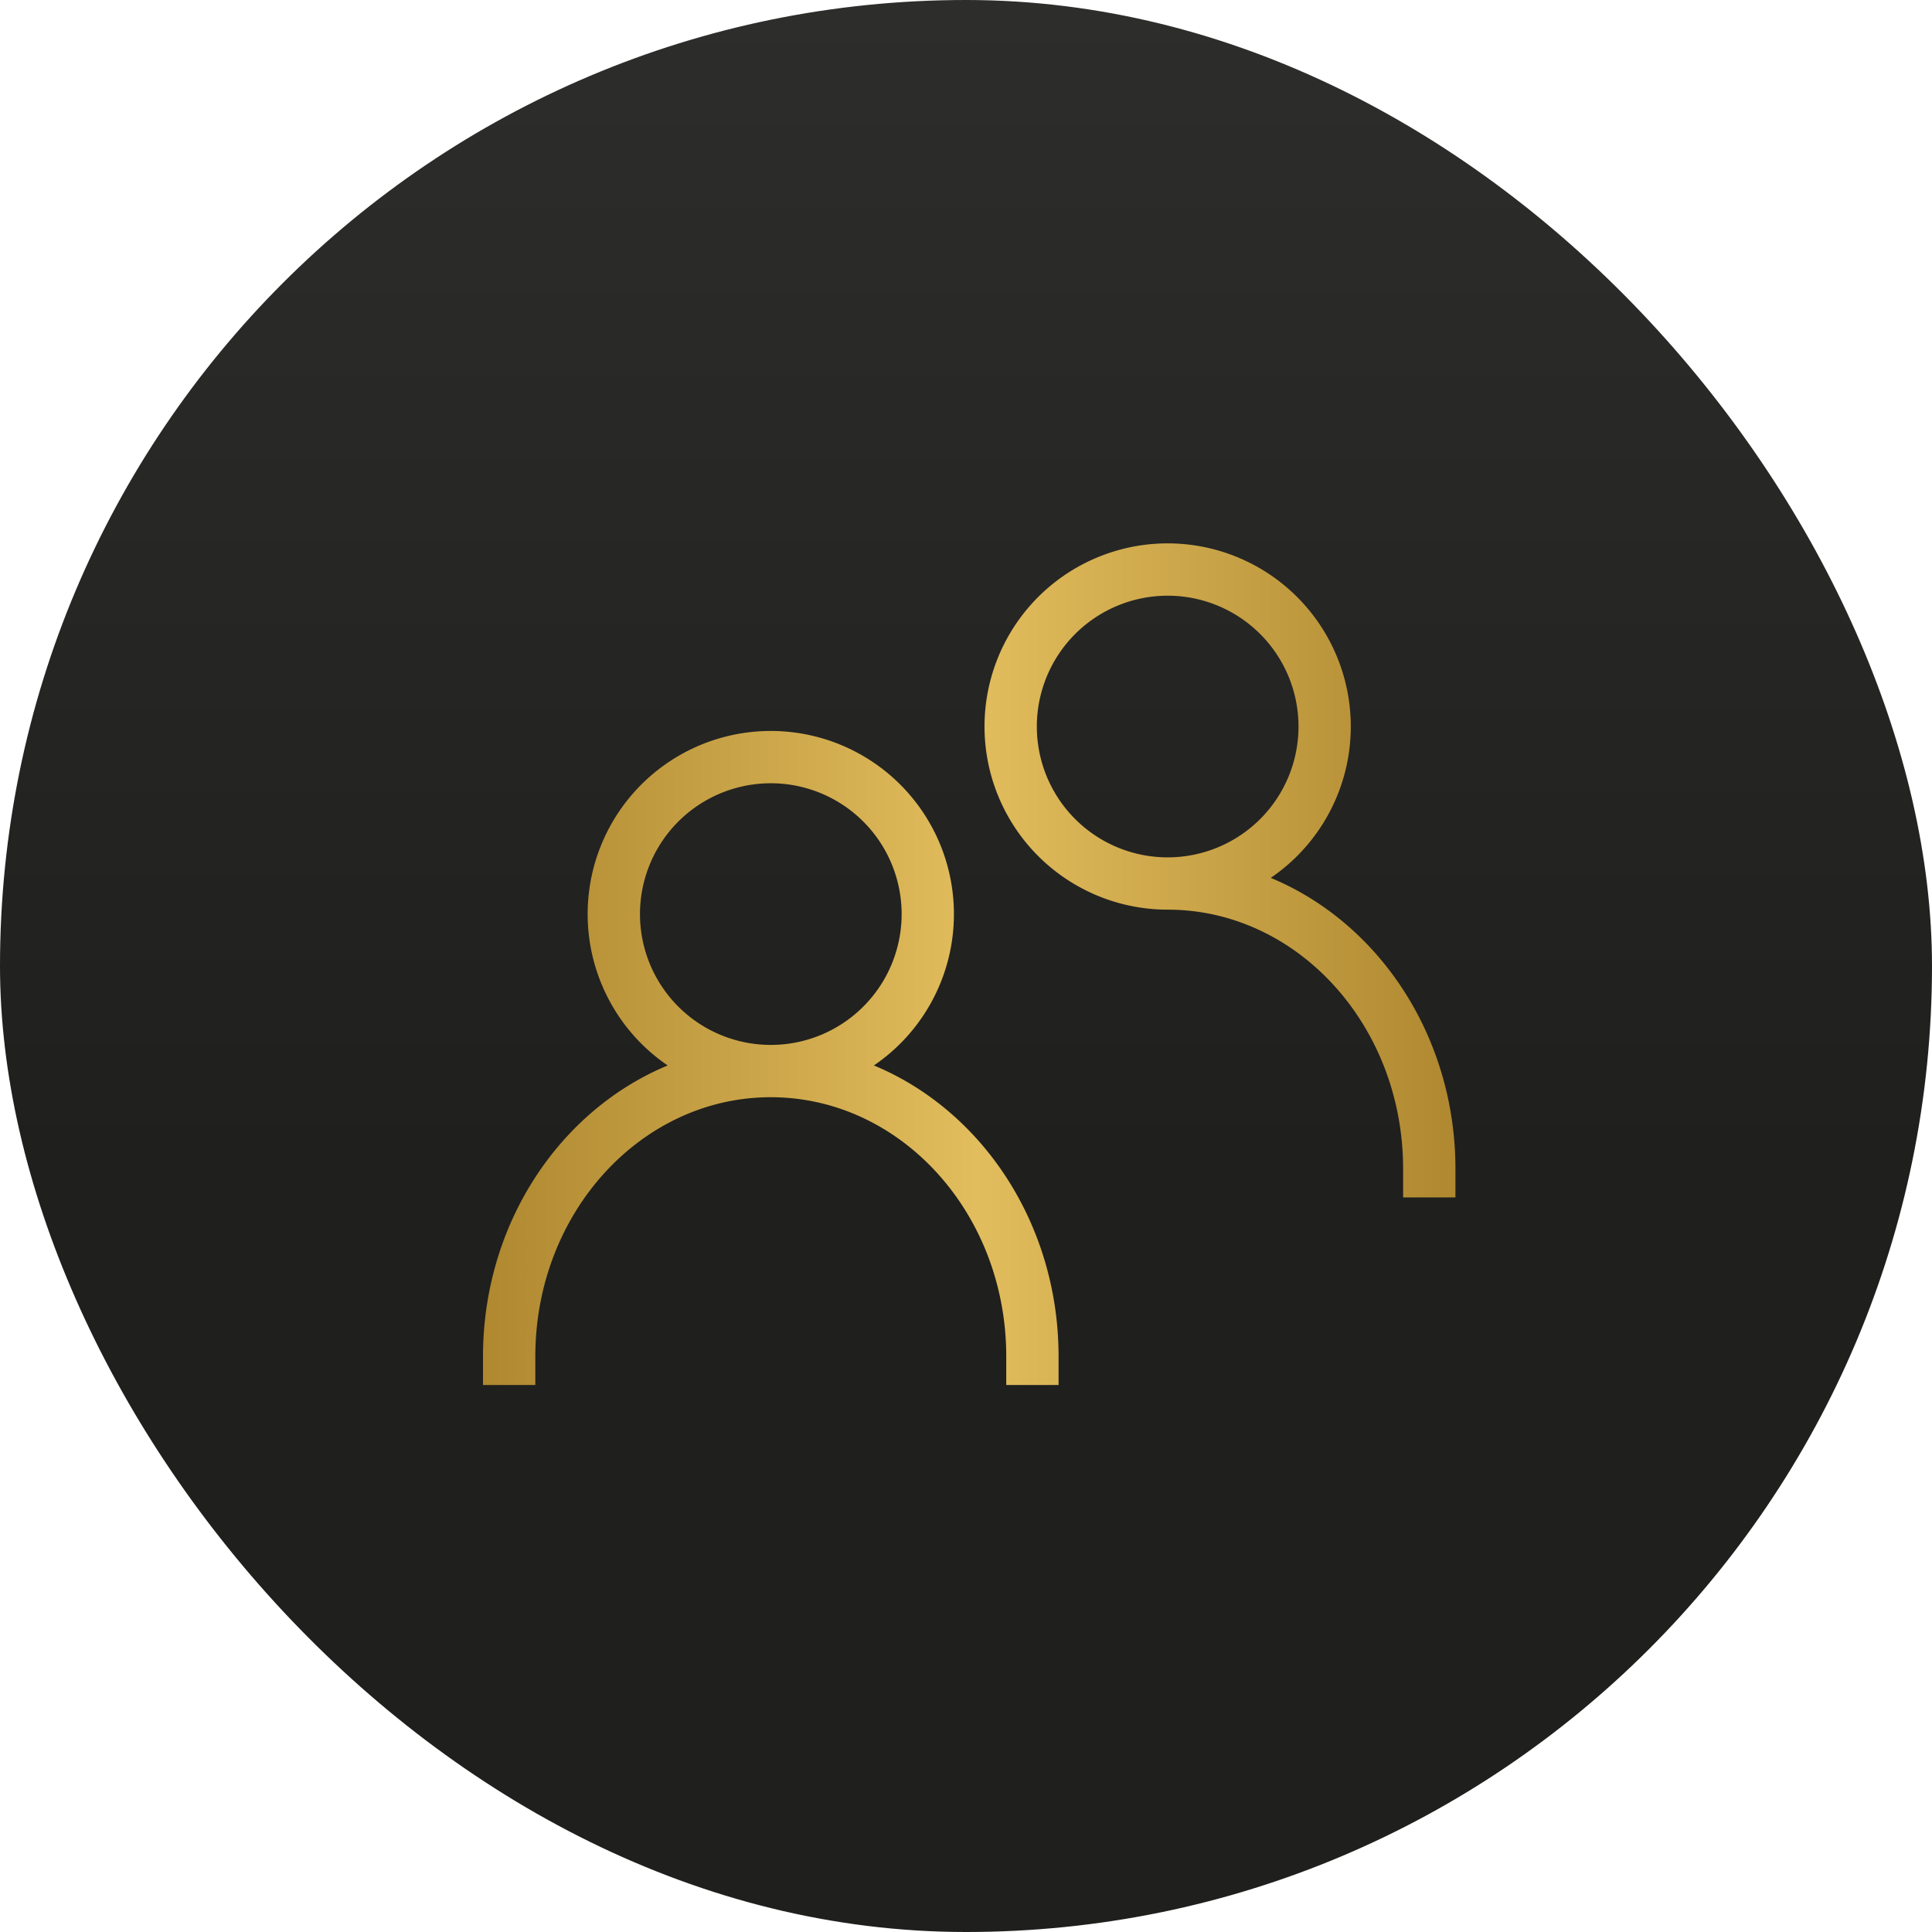
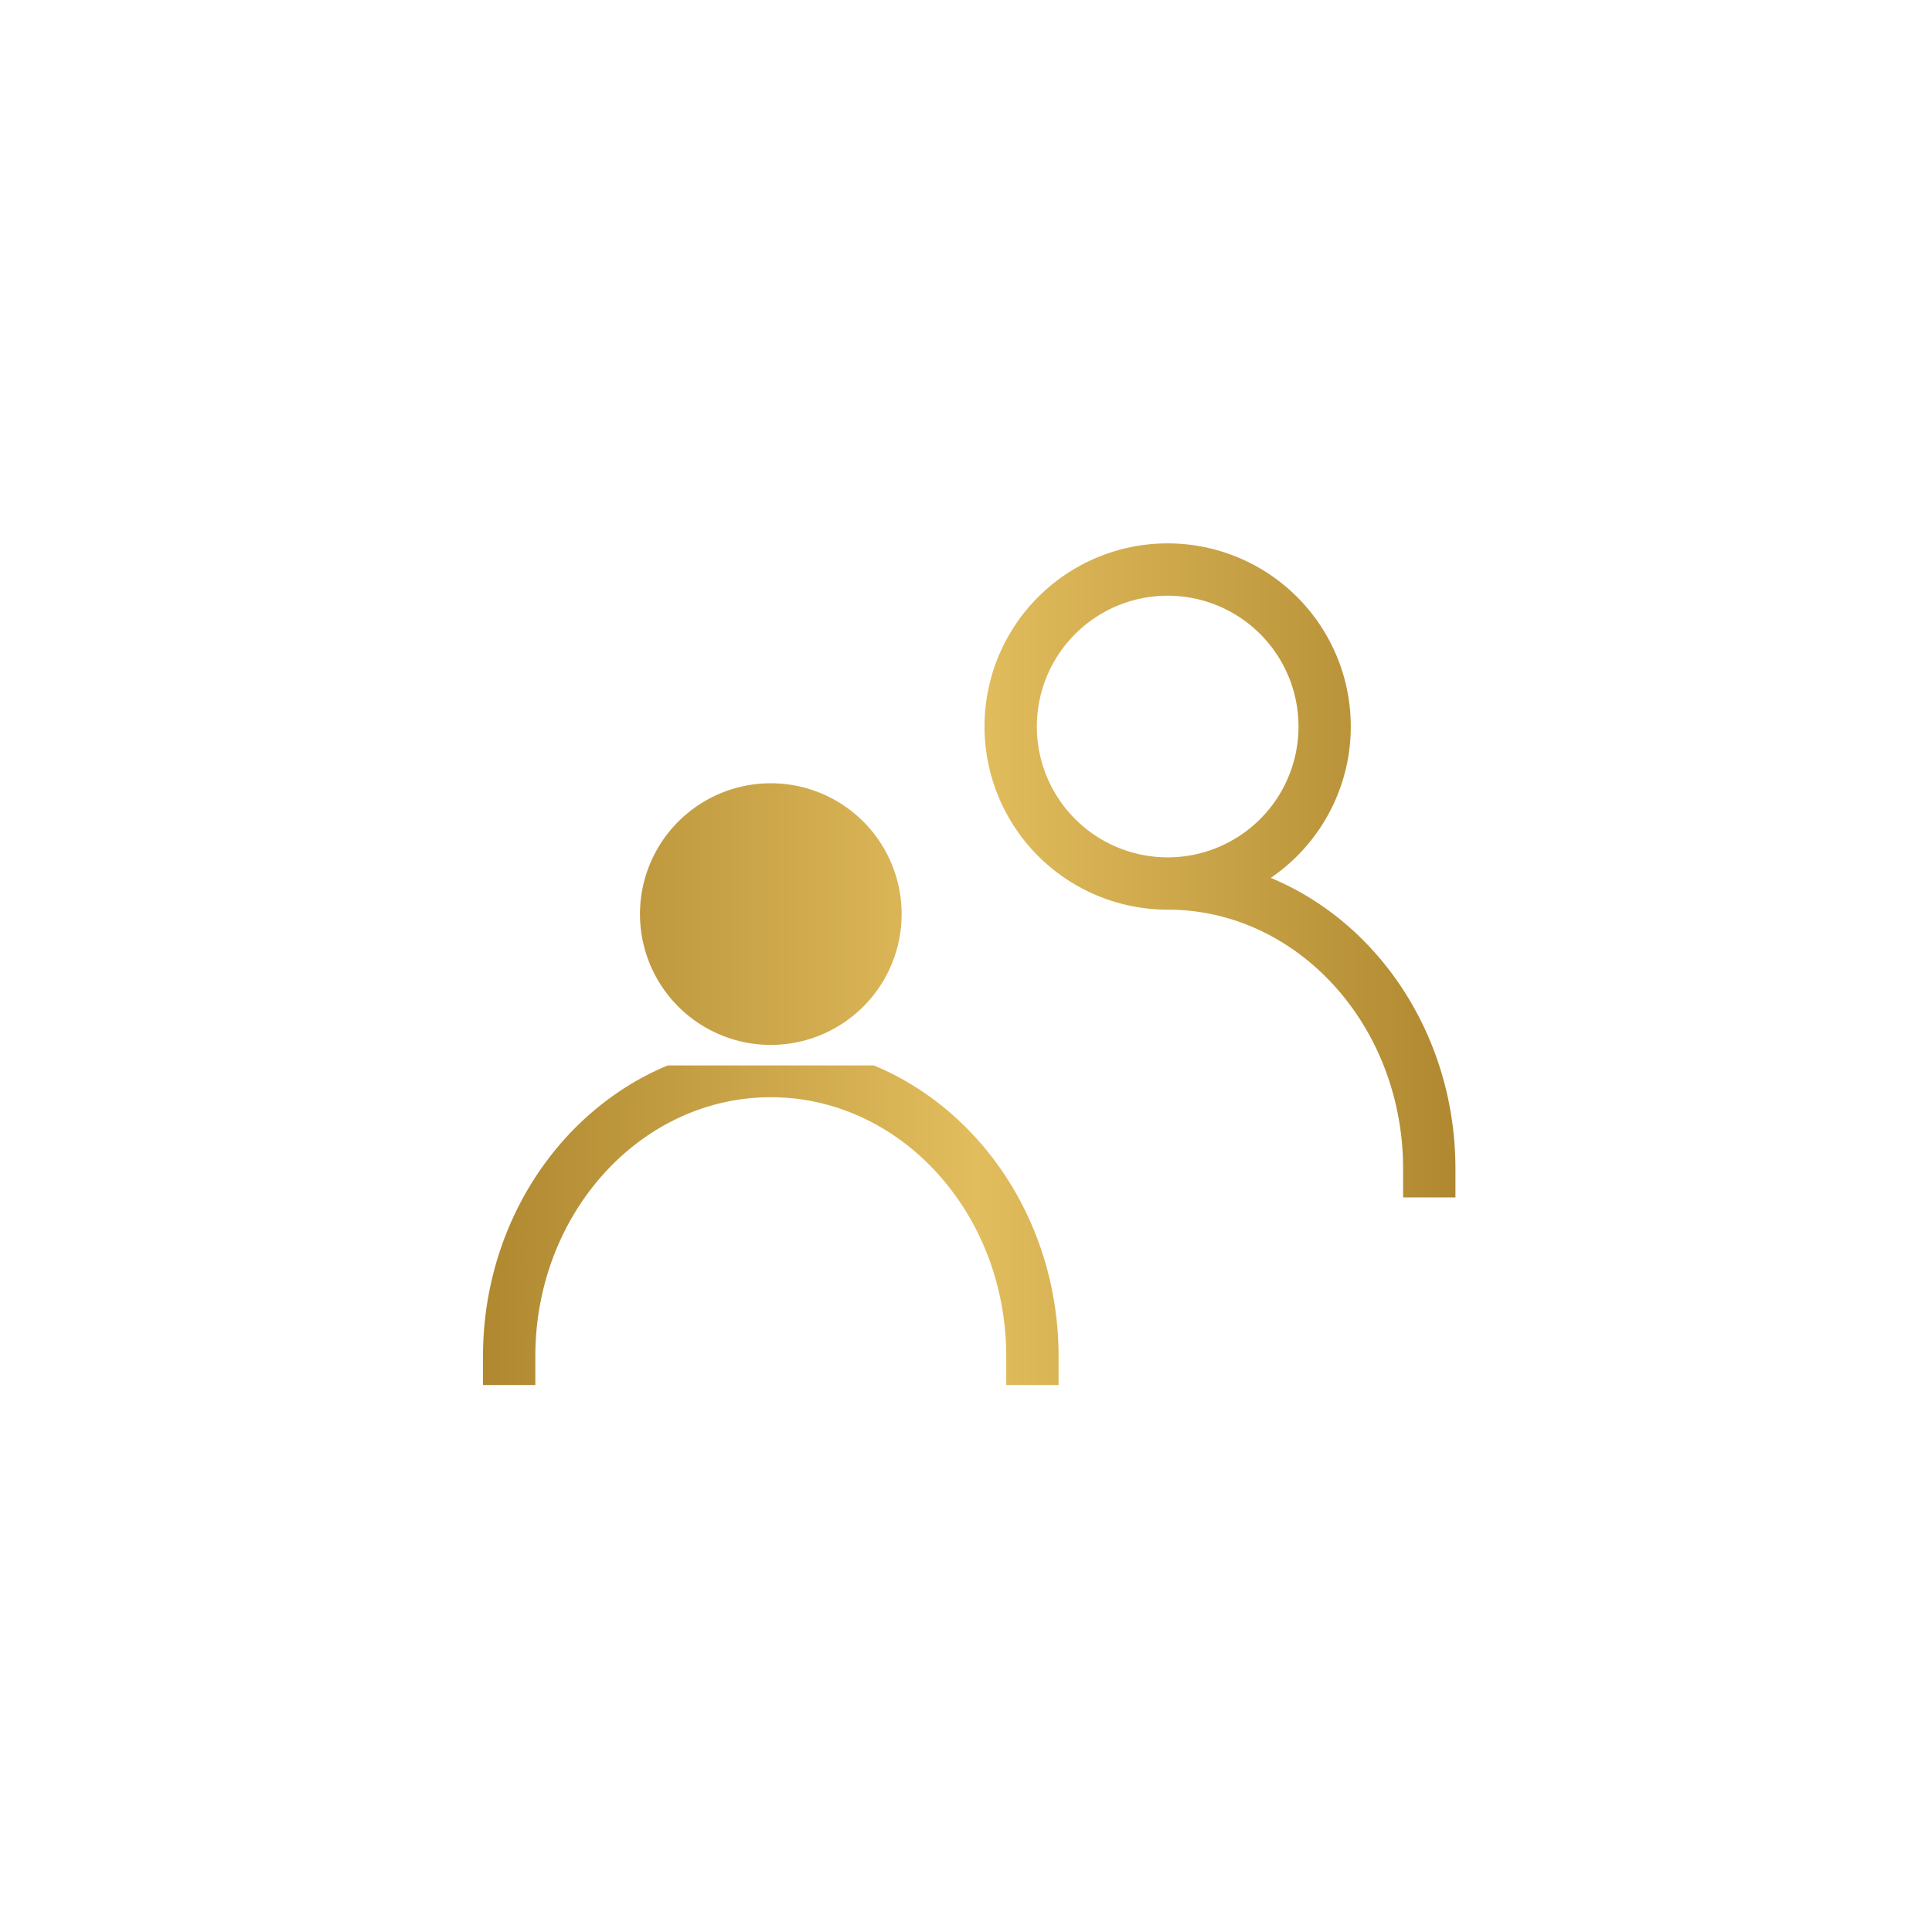
<svg xmlns="http://www.w3.org/2000/svg" viewBox="0 0 96 96">
-   <rect width="96" height="96" fill="url(#community-circle__a)" rx="48" />
-   <path fill="url(#community-circle__b)" fill-rule="evenodd" d="M43.423 52.941c5.379 2.233 9.177 7.88 9.177 14.461v1.418H50v-1.418c0-7.14-5.265-12.882-11.7-12.882s-11.7 5.742-11.7 12.882v1.418H24v-1.418c0-6.581 3.798-12.228 9.177-14.46a9.1 9.1 0 1 1 10.246 0ZM38.3 38.92a6.5 6.5 0 1 0 .002 13.001A6.5 6.5 0 0 0 38.3 38.92Zm24.843 4.701c5.38 2.233 9.177 7.88 9.177 14.461V59.5h-2.6v-1.418c0-7.14-5.265-12.882-11.7-12.882a9.1 9.1 0 1 1 5.123-1.579ZM58.02 29.6a6.5 6.5 0 1 0 .002 13.002A6.5 6.5 0 0 0 58.02 29.6Z" clip-rule="evenodd" />
+   <path fill="url(#community-circle__b)" fill-rule="evenodd" d="M43.423 52.941c5.379 2.233 9.177 7.88 9.177 14.461v1.418H50v-1.418c0-7.14-5.265-12.882-11.7-12.882s-11.7 5.742-11.7 12.882v1.418H24v-1.418c0-6.581 3.798-12.228 9.177-14.46ZM38.3 38.92a6.5 6.5 0 1 0 .002 13.001A6.5 6.5 0 0 0 38.3 38.92Zm24.843 4.701c5.38 2.233 9.177 7.88 9.177 14.461V59.5h-2.6v-1.418c0-7.14-5.265-12.882-11.7-12.882a9.1 9.1 0 1 1 5.123-1.579ZM58.02 29.6a6.5 6.5 0 1 0 .002 13.002A6.5 6.5 0 0 0 58.02 29.6Z" clip-rule="evenodd" />
  <defs>
    <linearGradient id="community-circle__a" x1="48" x2="48" y1="0" y2="58" gradientUnits="userSpaceOnUse">
      <stop stop-color="#2D2D2C" />
      <stop offset="1" stop-color="#1F1F1D" />
    </linearGradient>
    <linearGradient id="community-circle__b" x1="72.32" x2="24" y1="47.556" y2="47.556" gradientUnits="userSpaceOnUse">
      <stop stop-color="#AF8830" />
      <stop offset=".492" stop-color="#E2BD5D" />
      <stop offset="1" stop-color="#AF8830" />
    </linearGradient>
  </defs>
</svg>